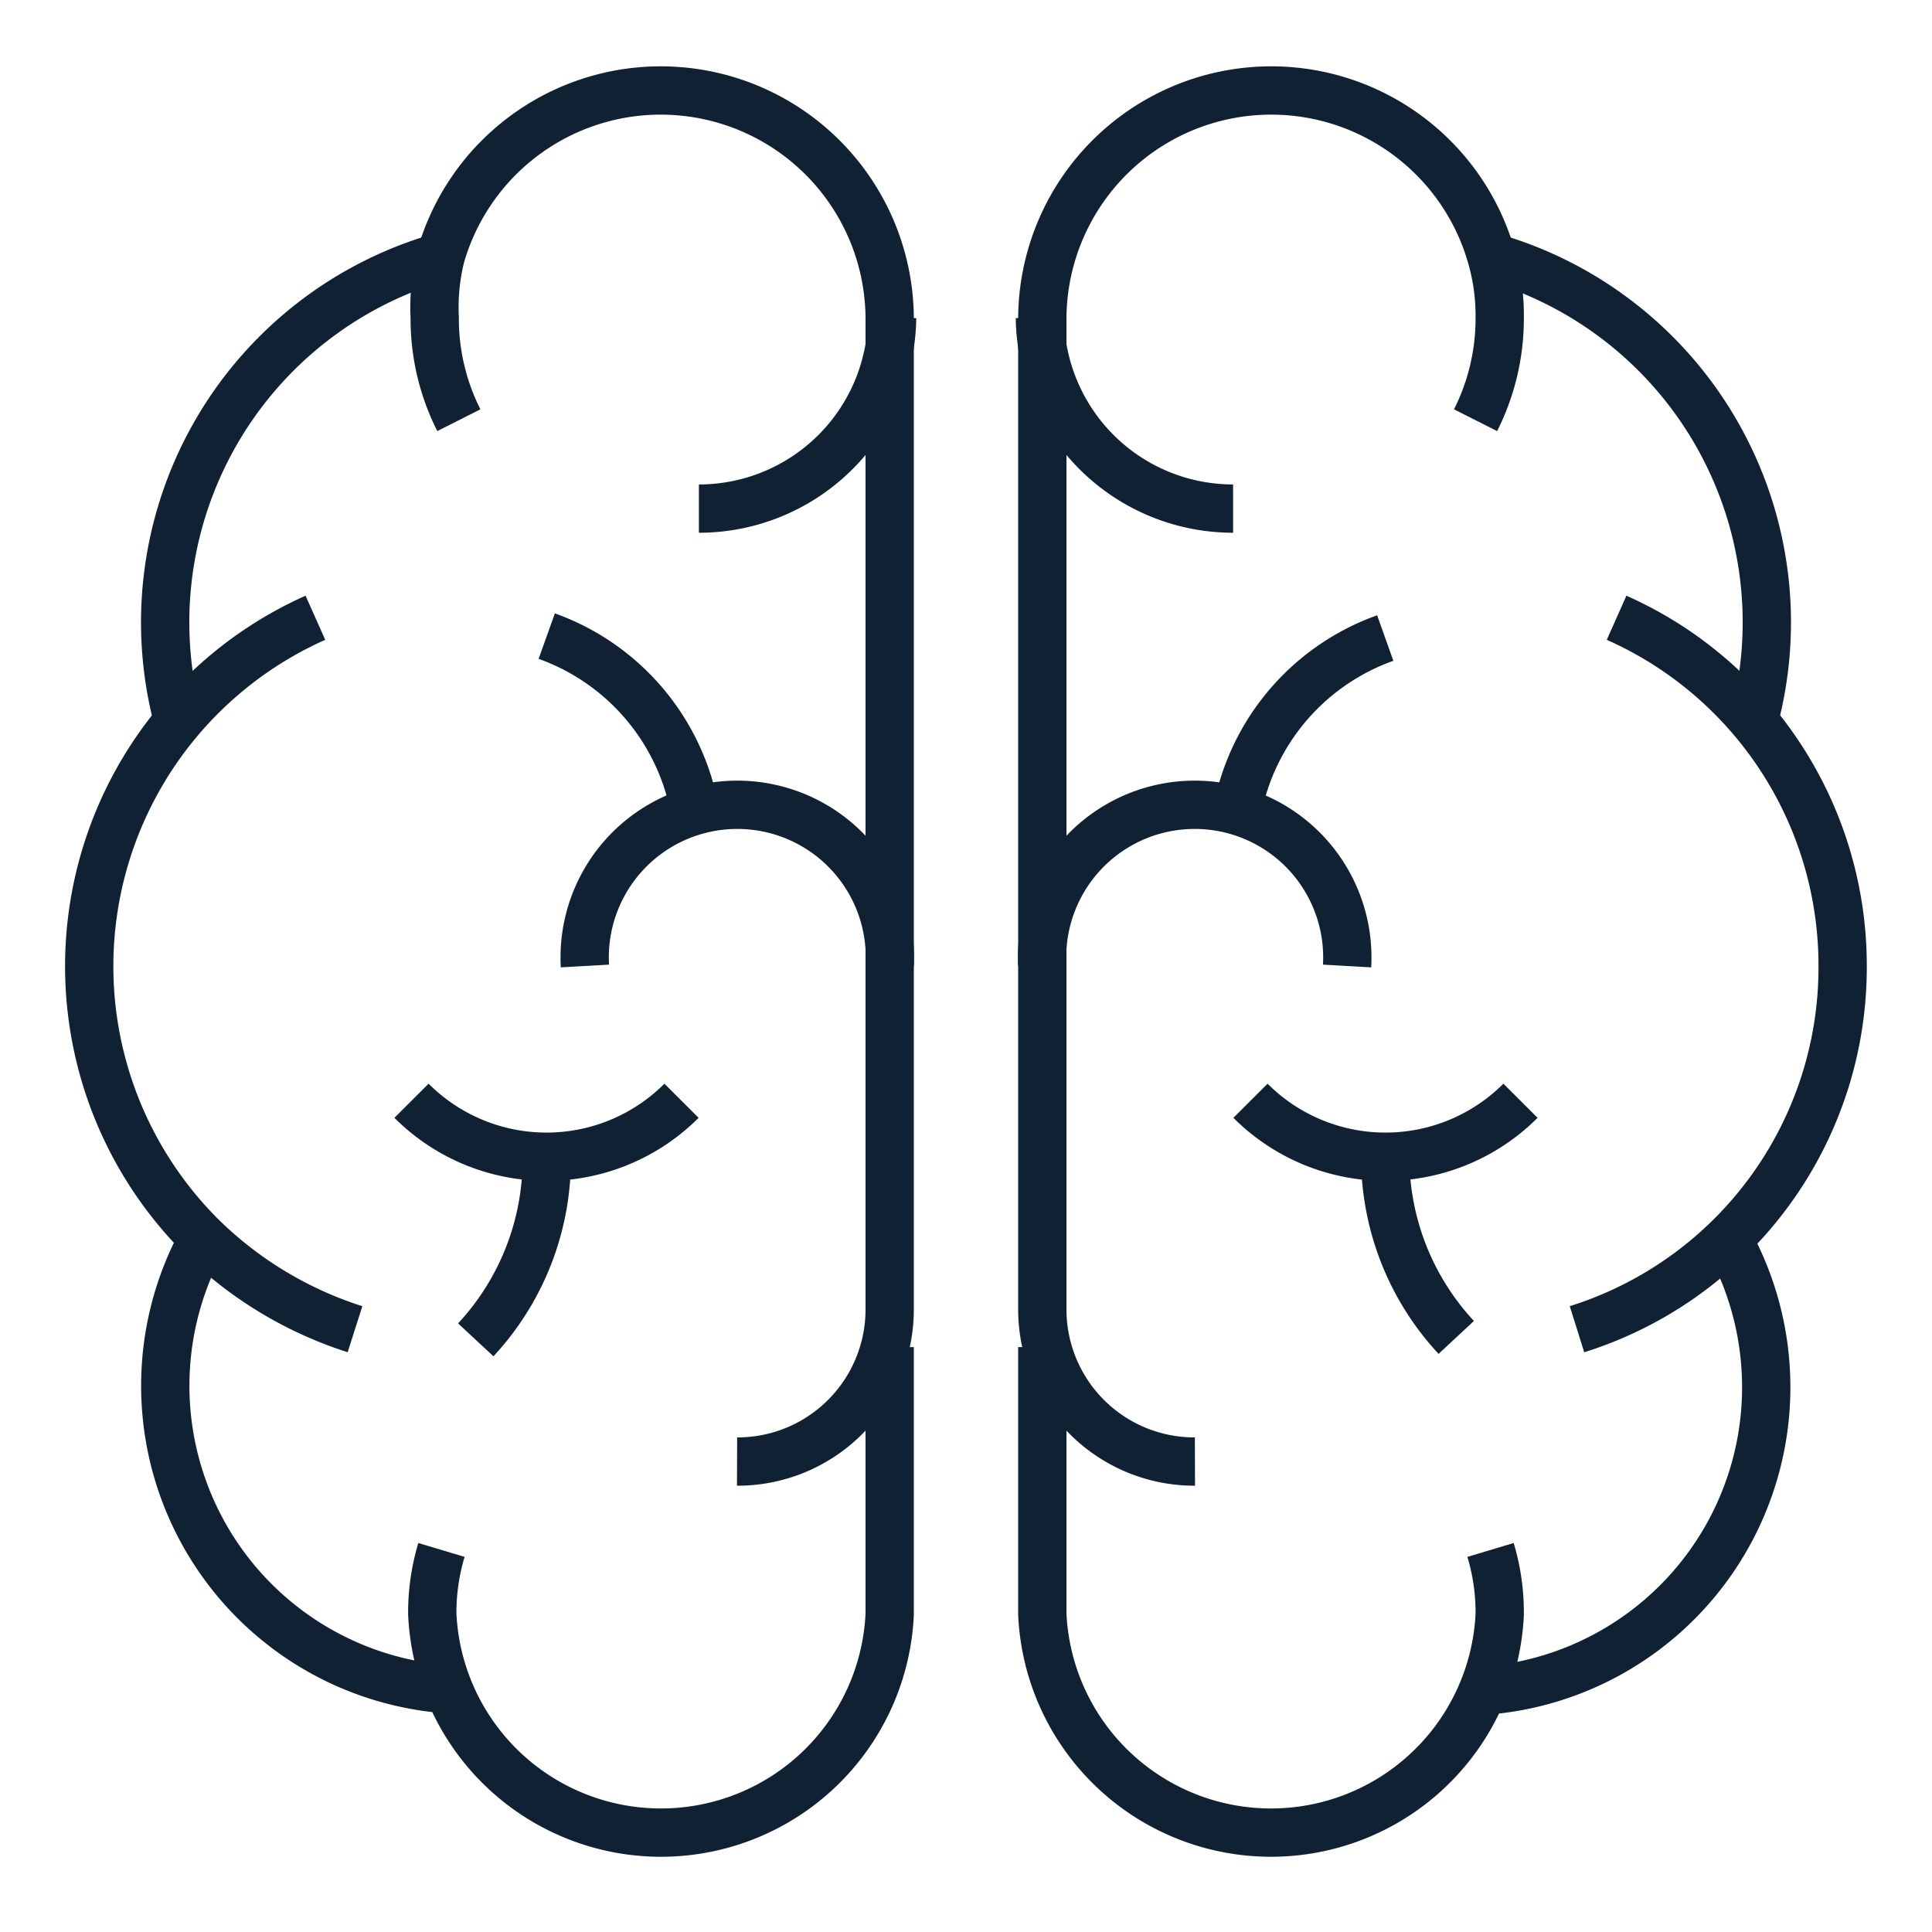
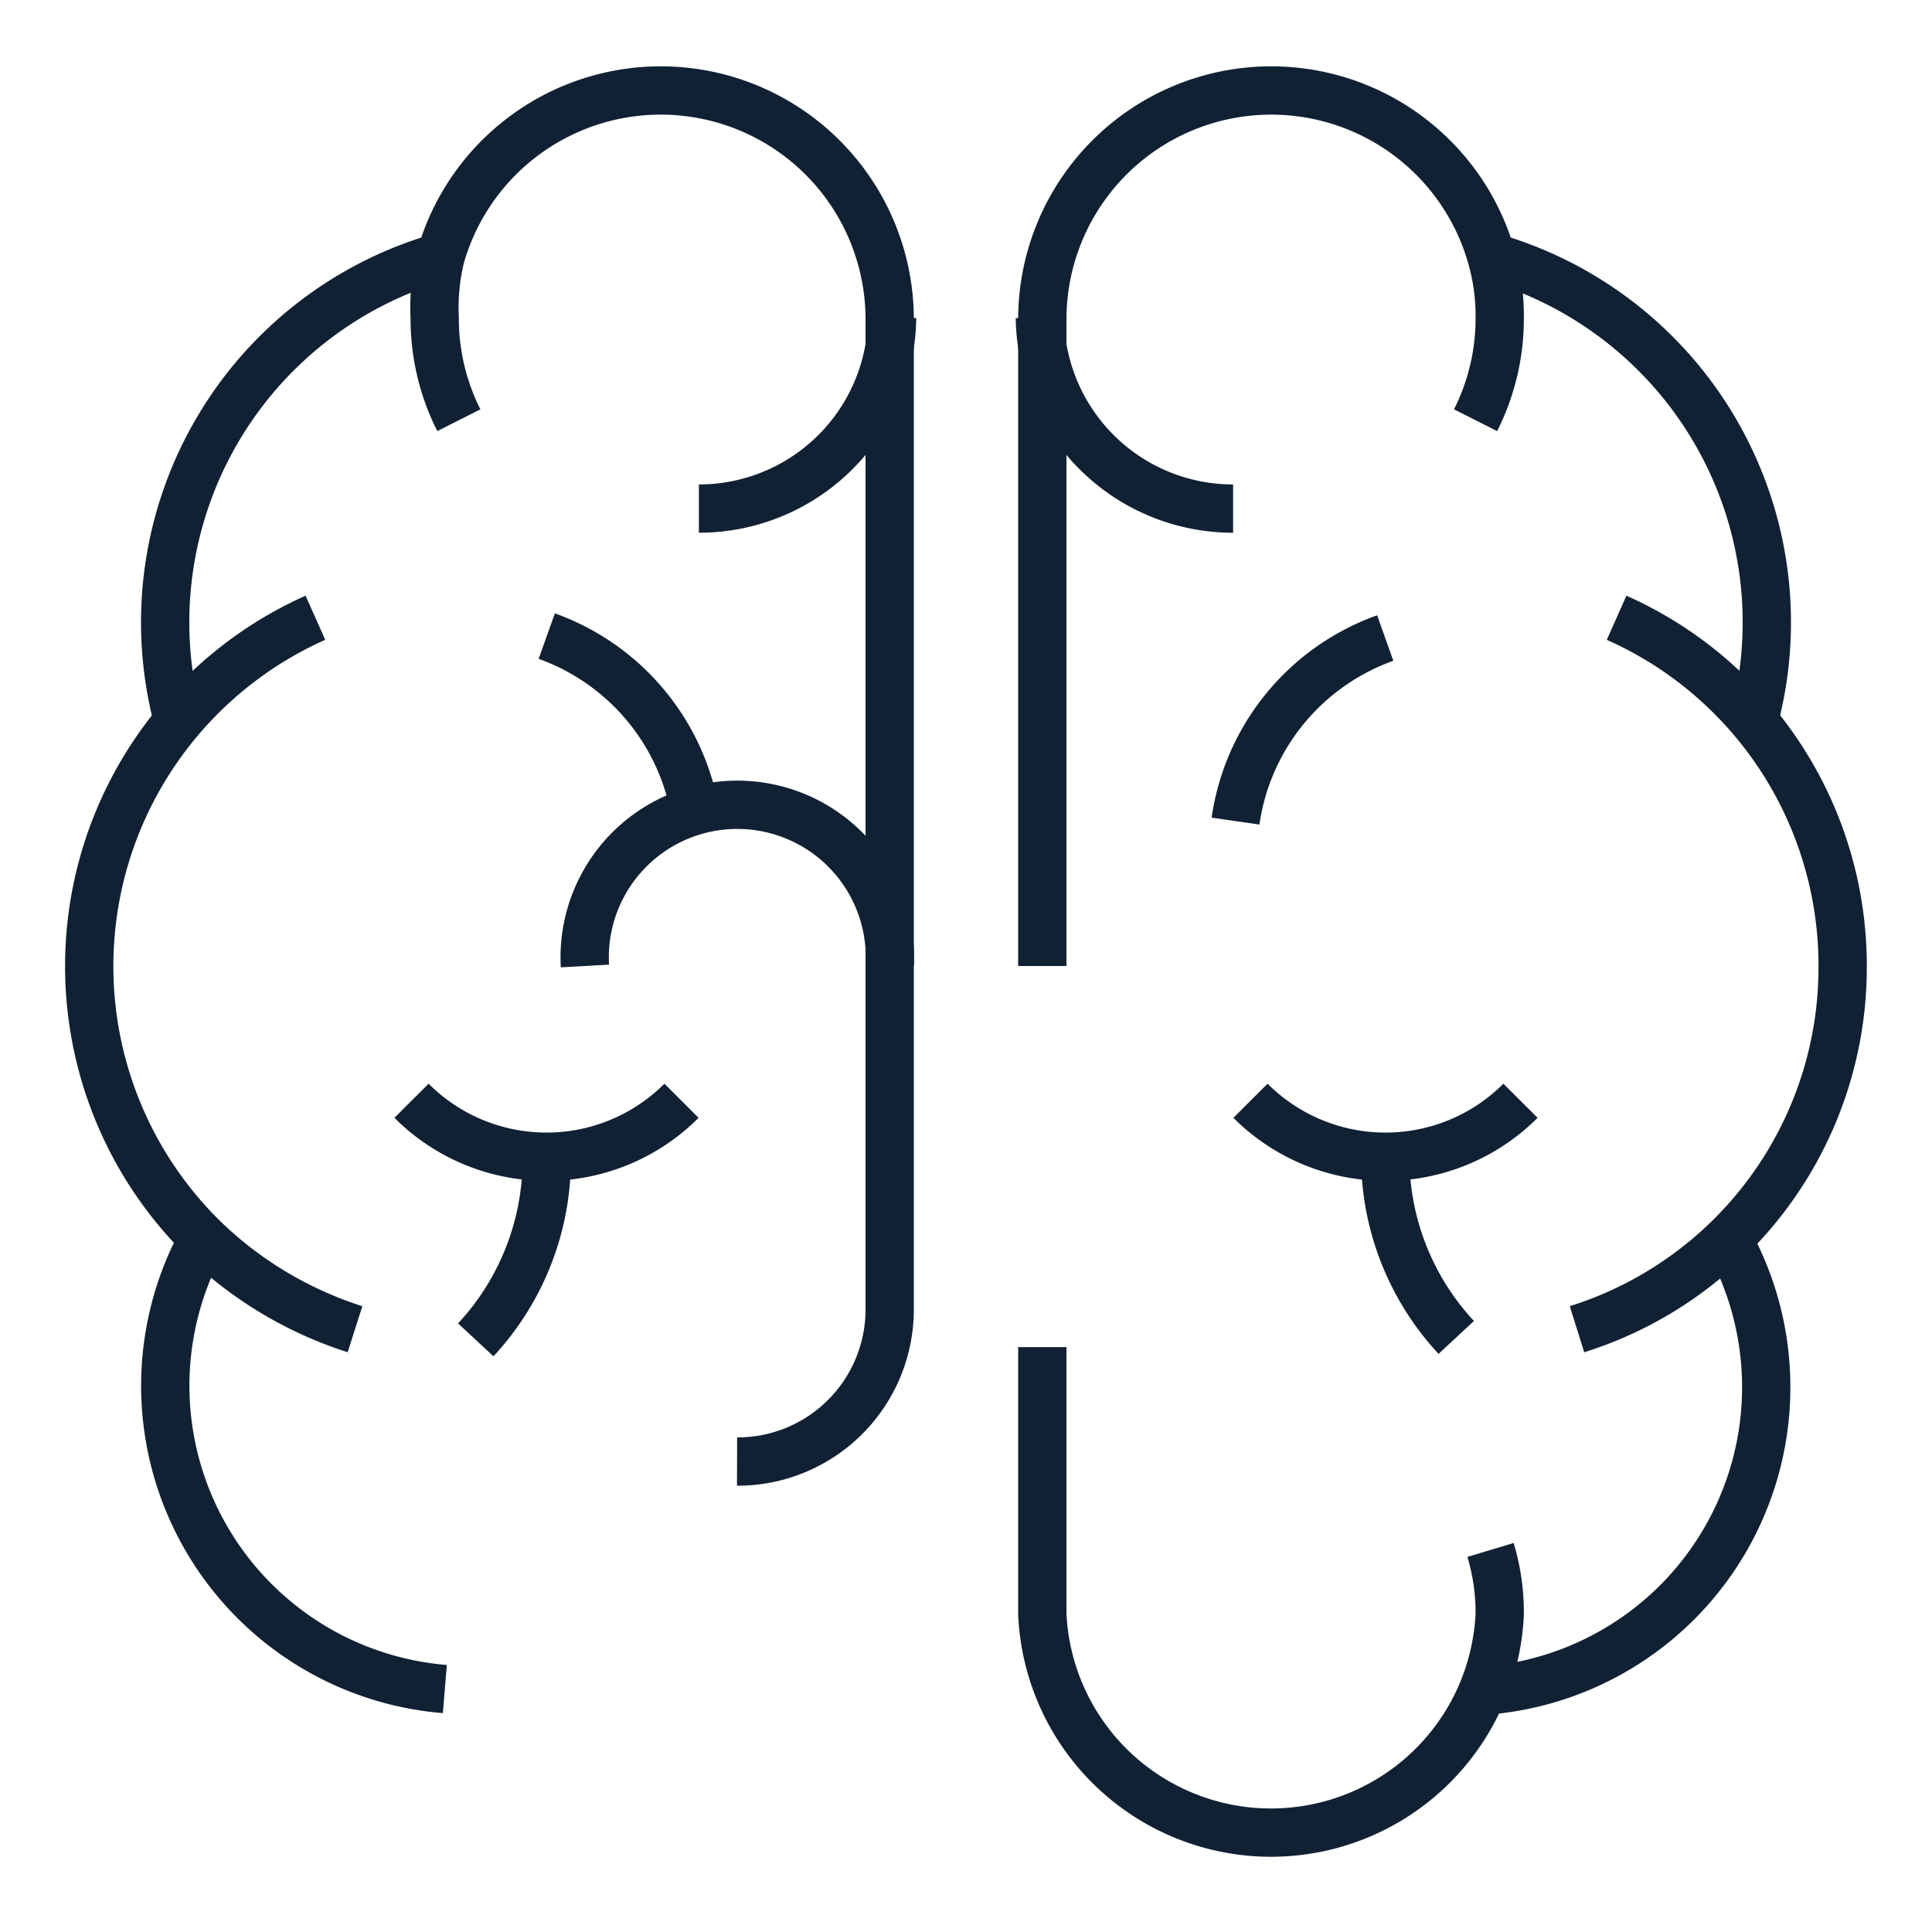
<svg xmlns="http://www.w3.org/2000/svg" id="Capa_1" data-name="Capa 1" viewBox="0 0 40 40">
  <defs>
    <style>.cls-1{fill:none;stroke:#112134;stroke-miterlimit:10;}</style>
  </defs>
  <path class="cls-1" d="M15.26,30.26a3.15,3.15,0,0,0,3.16-3.16V20a3.16,3.16,0,1,0-6.31,0" />
  <path class="cls-1" d="M18.42,20V6.58a4.74,4.74,0,0,0-9.3-1.26A4.41,4.41,0,0,0,9,6.58a4.67,4.67,0,0,0,.5,2.12" />
-   <path class="cls-1" d="M18.42,27.89v5.53a4.74,4.74,0,0,1-9.47,0,4.5,4.5,0,0,1,.19-1.33" />
  <path class="cls-1" d="M6.53,12.79A7.9,7.9,0,0,0,4.21,25.64a8,8,0,0,0,3.14,1.88" />
  <path class="cls-1" d="M3.69,14.93A7.87,7.87,0,0,1,9.12,5.32" />
  <path class="cls-1" d="M4.21,25.64a6.3,6.3,0,0,0,5,9.33" />
  <path class="cls-1" d="M14.47,10.53a4,4,0,0,0,4-3.95" />
  <path class="cls-1" d="M8.52,22.79a3.95,3.95,0,0,0,5.59,0" />
  <path class="cls-1" d="M11.32,13.17A4.74,4.74,0,0,1,14.42,17" />
  <path class="cls-1" d="M11.32,24a5.49,5.49,0,0,1-1.47,3.74" />
-   <path class="cls-1" d="M24.74,30.26a3.15,3.15,0,0,1-3.16-3.16V20a3.16,3.16,0,1,1,6.31,0" />
  <path class="cls-1" d="M30.55,8.7a4.67,4.67,0,0,0,.5-2.12,4.41,4.41,0,0,0-.17-1.26,4.74,4.74,0,0,0-9.3,1.26V20" />
  <path class="cls-1" d="M30.86,32.09a4.5,4.5,0,0,1,.19,1.33,4.74,4.74,0,0,1-9.47,0V27.89" />
  <path class="cls-1" d="M32.65,27.52A7.85,7.85,0,0,0,38.15,20a7.88,7.88,0,0,0-4.68-7.21" />
  <path class="cls-1" d="M30.88,5.32a7.87,7.87,0,0,1,5.43,9.61" />
  <path class="cls-1" d="M30.78,35a6.3,6.3,0,0,0,5-9.33" />
  <path class="cls-1" d="M25.53,10.53a4,4,0,0,1-4-3.95" />
  <path class="cls-1" d="M25.89,22.79a3.95,3.95,0,0,0,5.59,0" />
  <path class="cls-1" d="M25.58,17a4.74,4.74,0,0,1,3.1-3.79" />
  <path class="cls-1" d="M30.15,27.69A5.49,5.49,0,0,1,28.68,24" />
</svg>